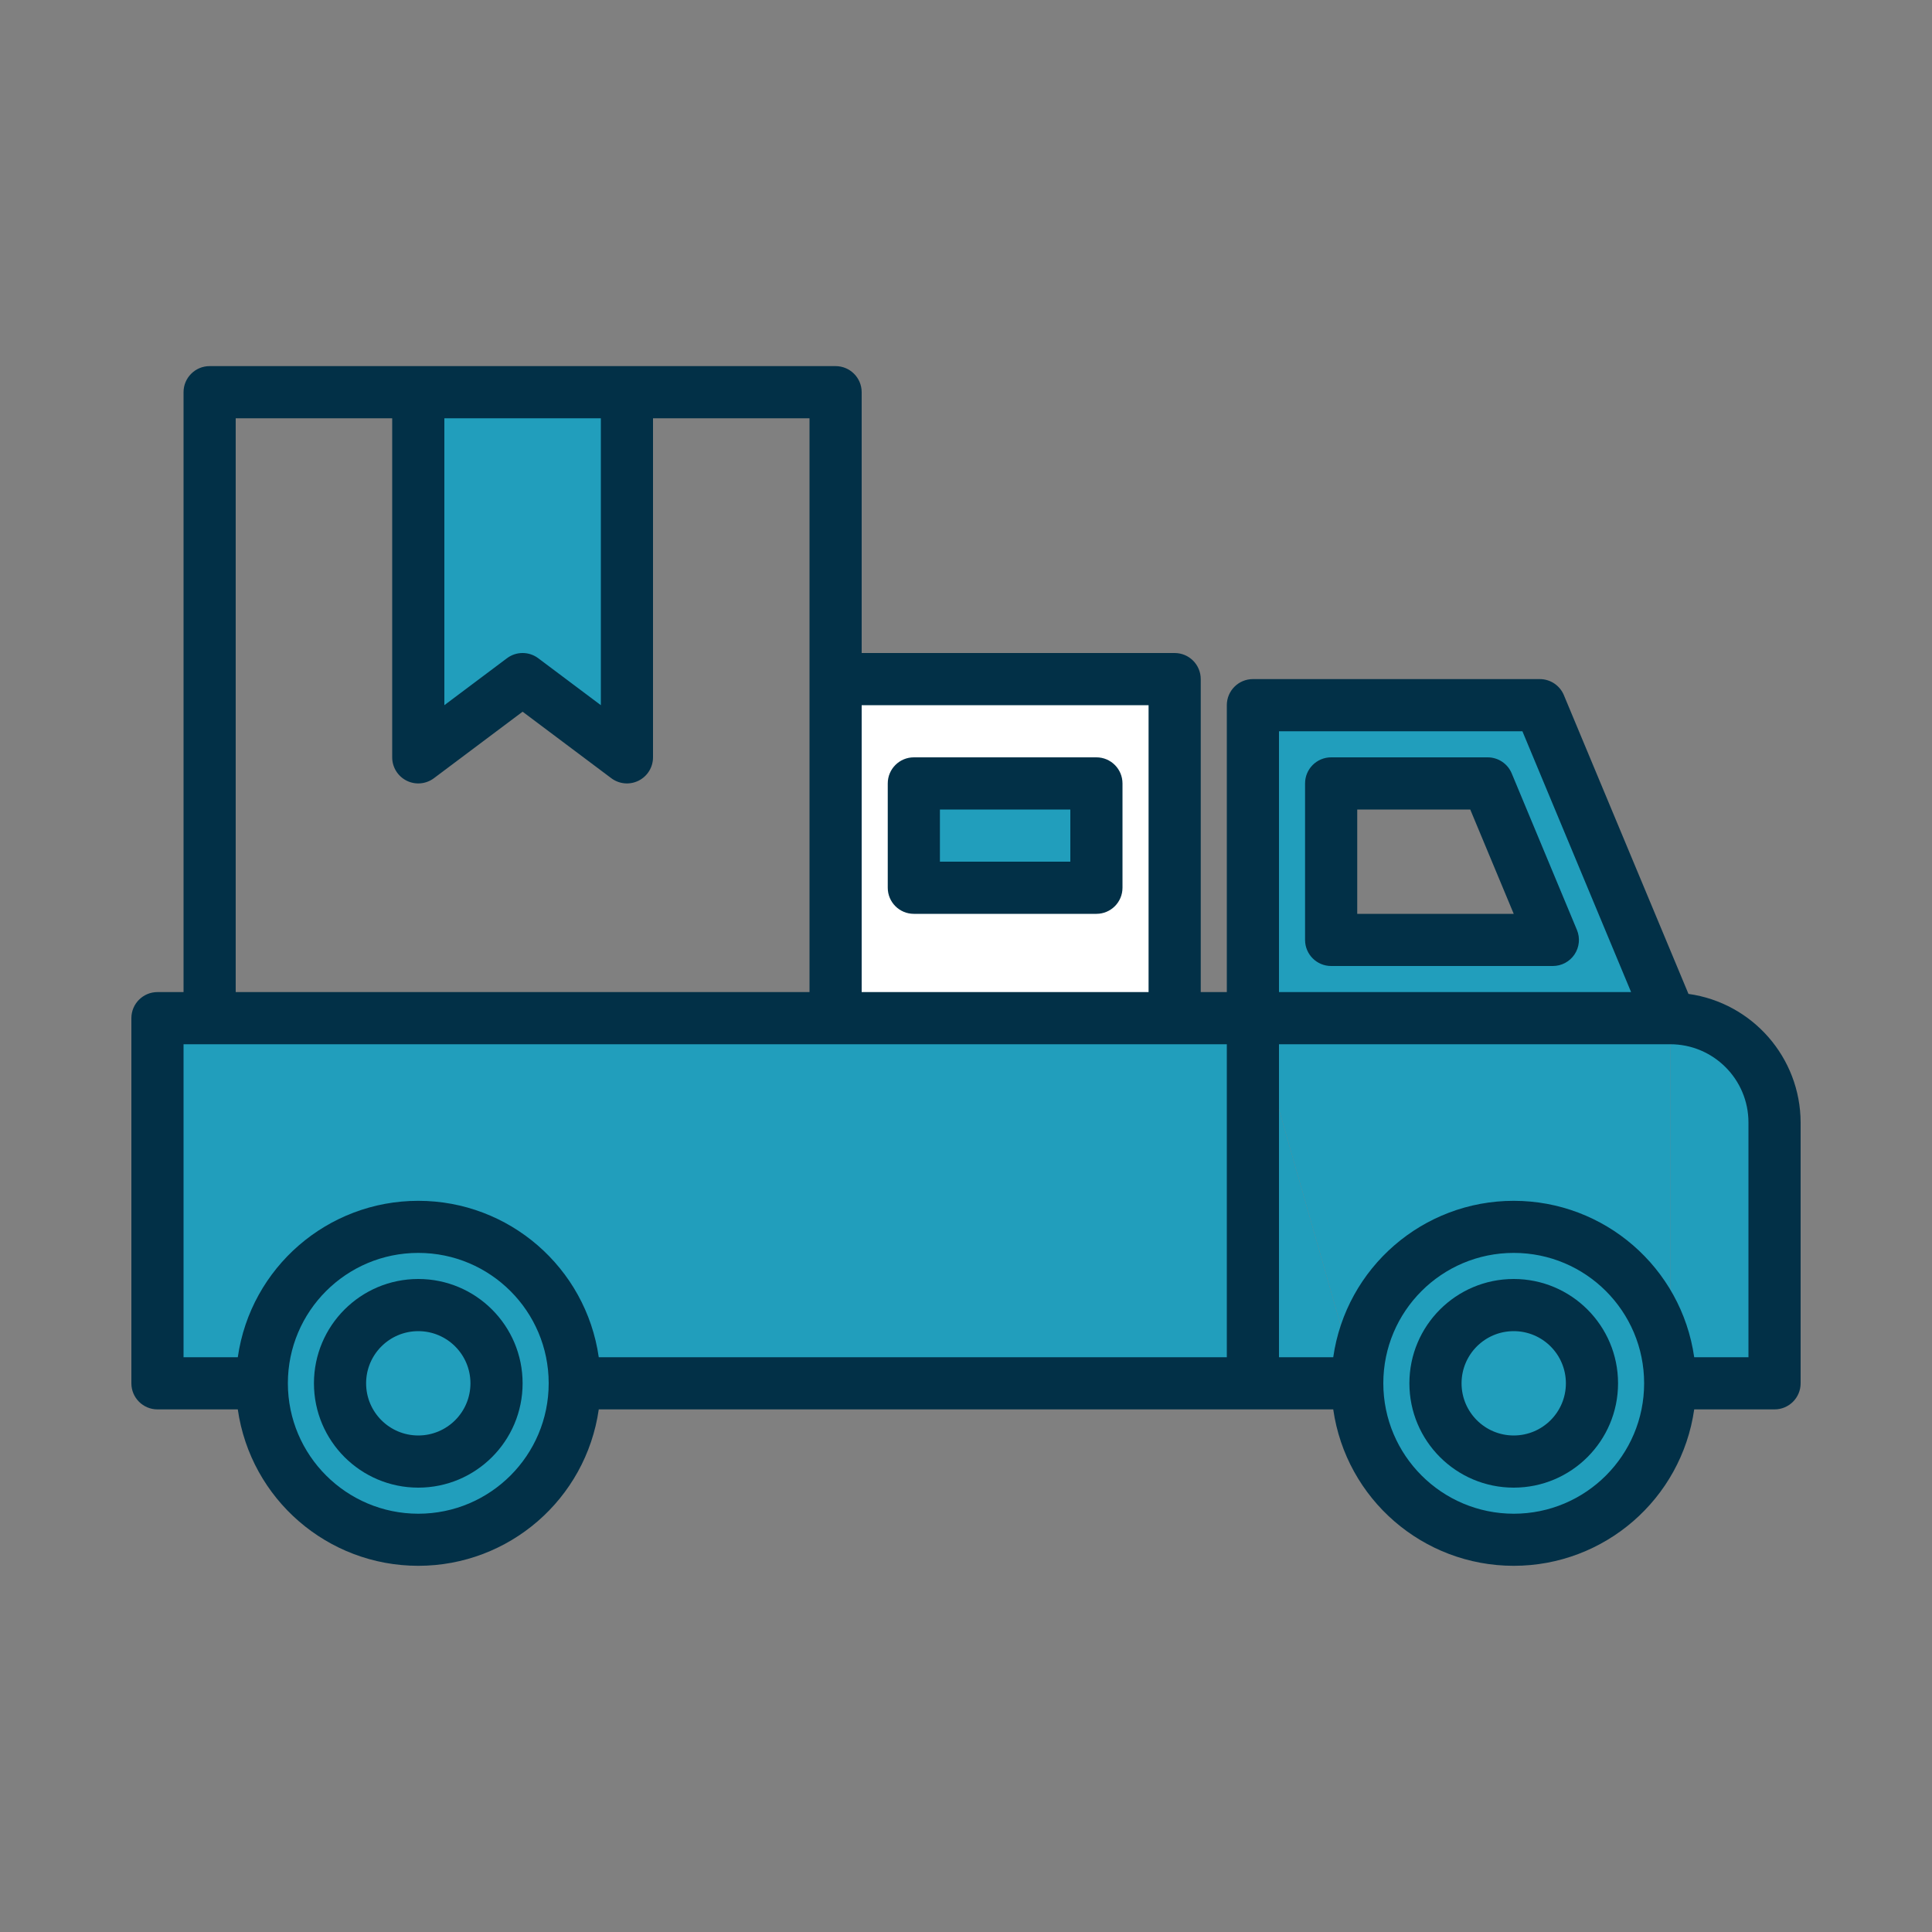
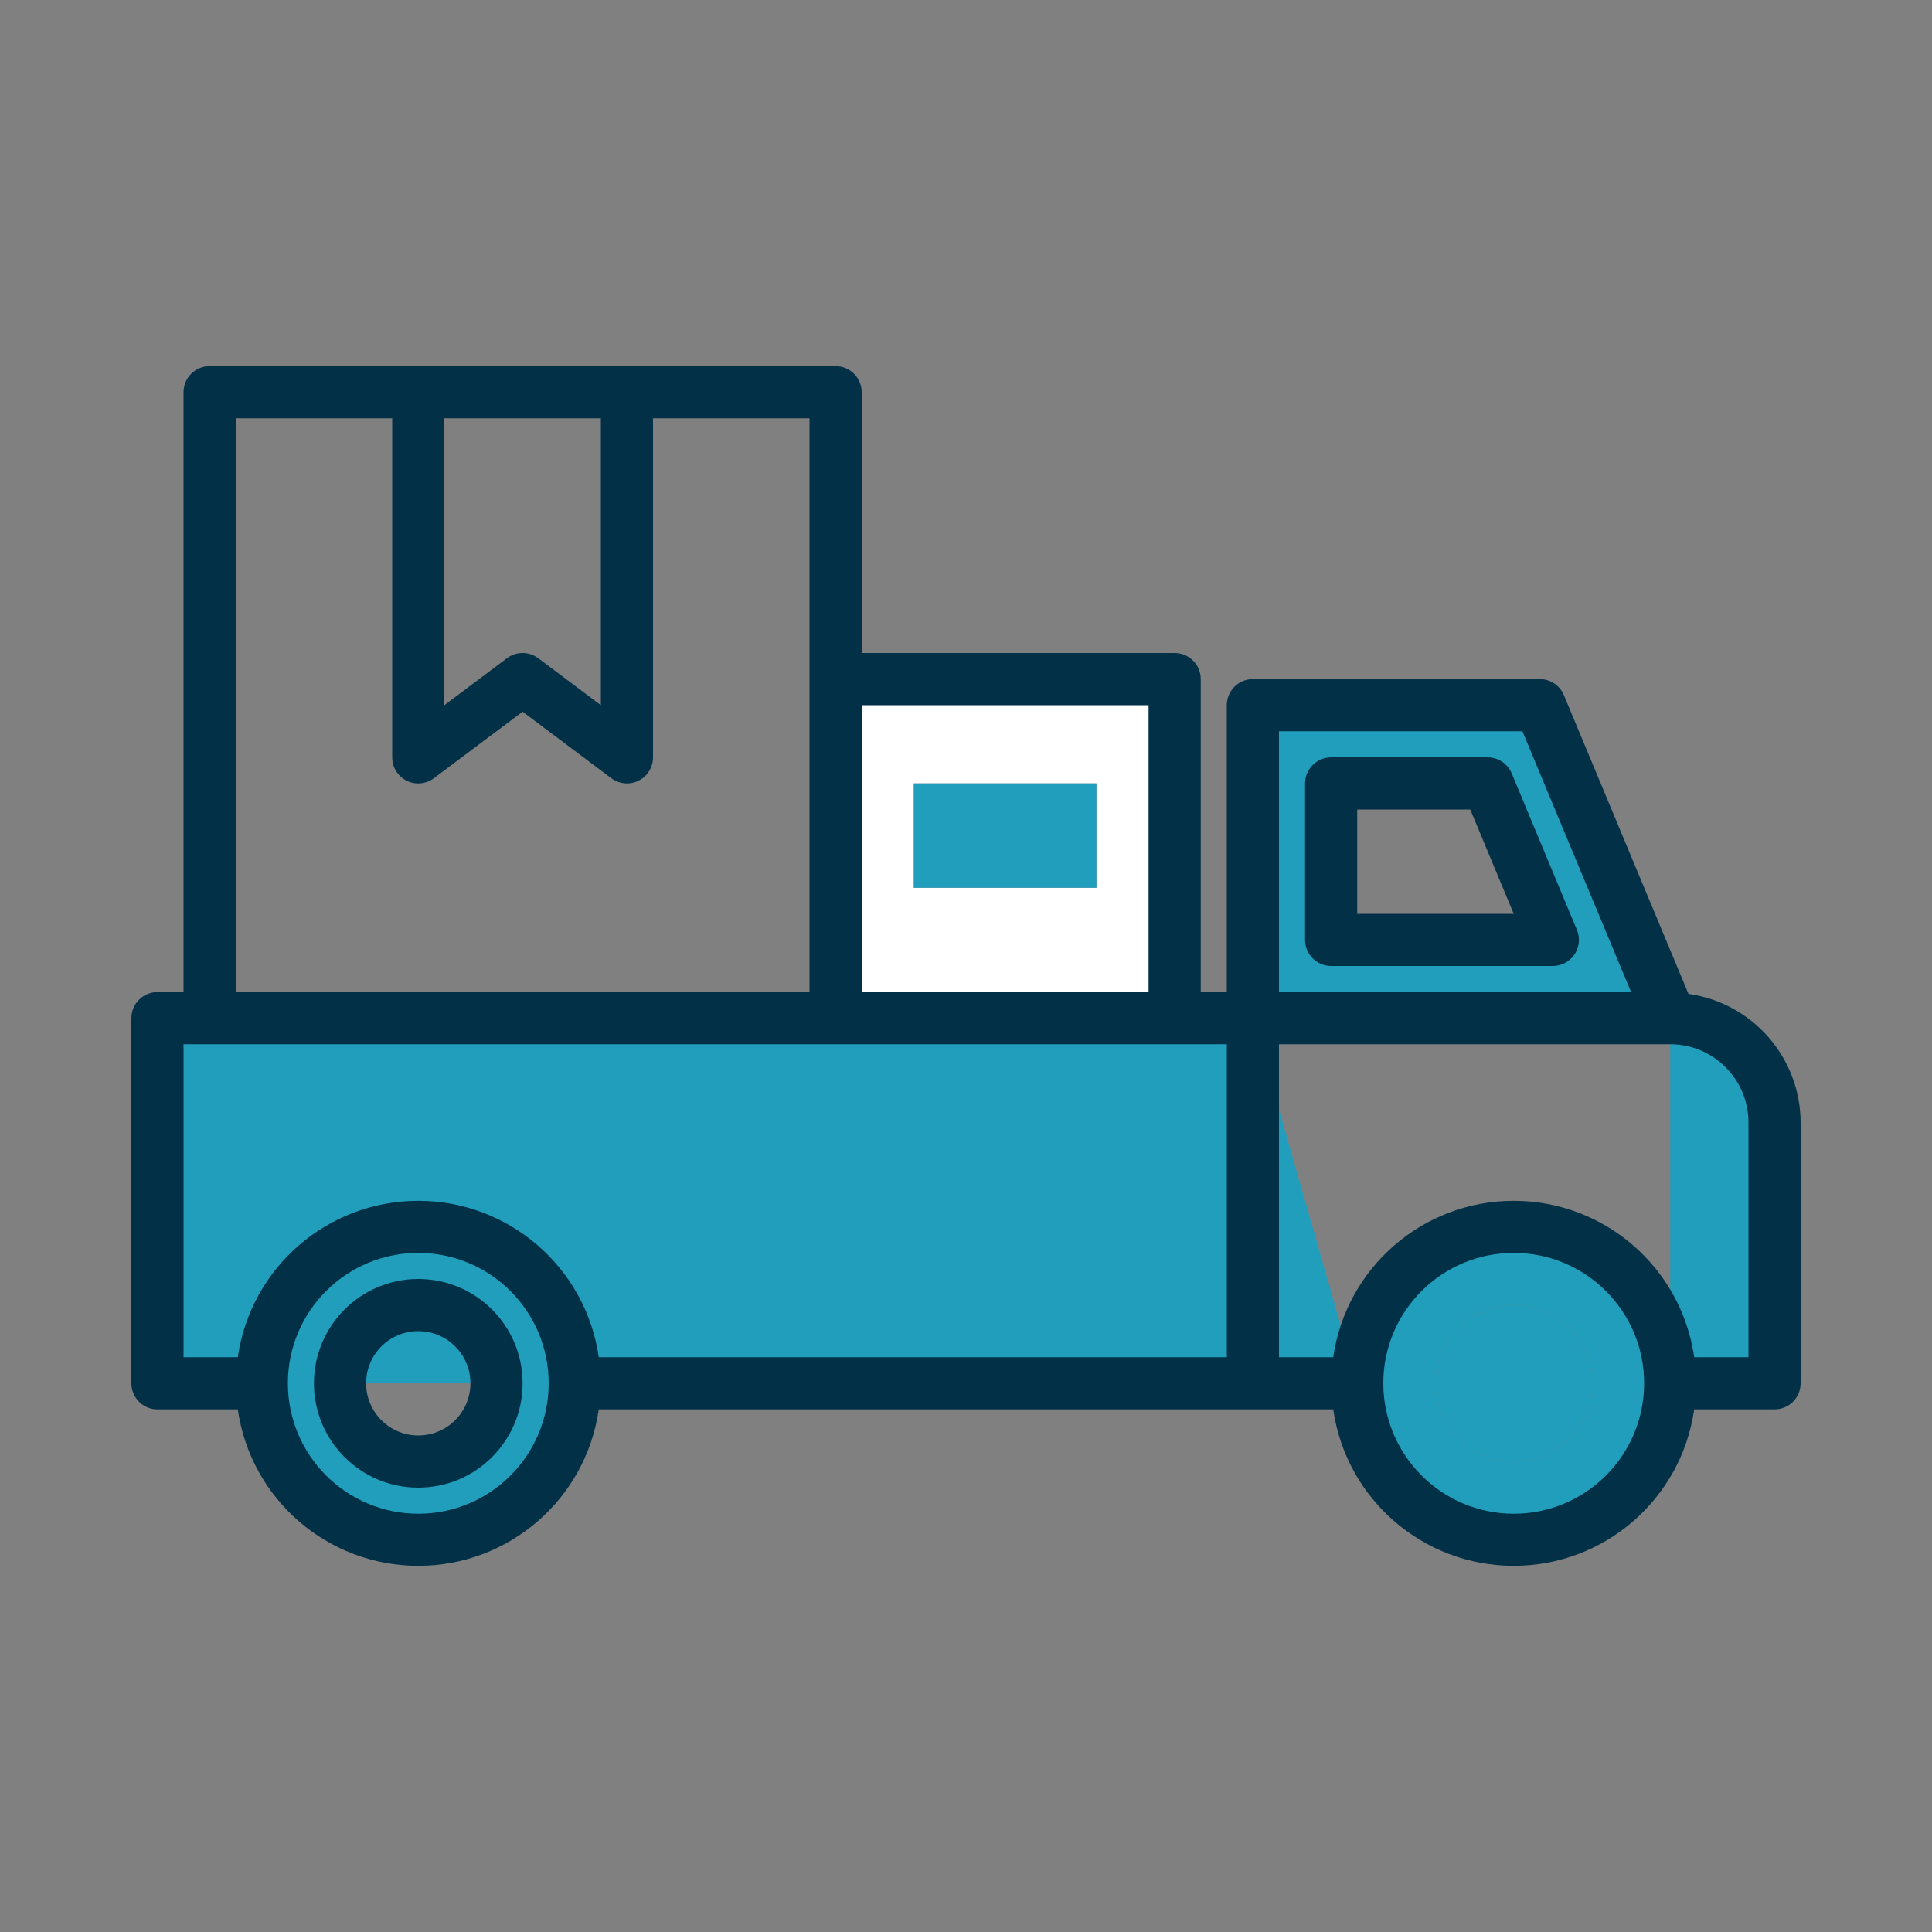
<svg xmlns="http://www.w3.org/2000/svg" width="250" height="250" viewBox="0 0 250 250" fill="none">
  <rect x="0" y="0" width="250" height="250" fill="#808080" stroke="none" />
-   <path d="M54.125 189.125C48.533 189.125 44 184.591 44 179H64.25C64.25 184.591 59.717 189.125 54.125 189.125Z" fill="#219ebc" />
-   <path d="M195.875 158.75C184.692 158.75 175.625 167.817 175.625 179L162.125 131.75H216.125V179C216.125 167.817 207.058 158.75 195.875 158.75Z" fill="#219ebc" />
  <path d="M44 179C44 184.591 48.533 189.125 54.125 189.125C59.717 189.125 64.25 184.591 64.25 179H74.375C74.375 190.183 65.308 199.25 54.125 199.25C42.942 199.25 33.875 190.183 33.875 179H44Z" fill="#219ebc" />
  <path d="M195.875 158.75C207.058 158.75 216.125 167.817 216.125 179C216.125 190.183 207.058 199.25 195.875 199.25C184.692 199.25 175.625 190.183 175.625 179C175.625 167.817 184.692 158.75 195.875 158.75ZM195.875 189.125C201.466 189.125 206 184.591 206 179C206 173.409 201.466 168.875 195.875 168.875C190.284 168.875 185.75 173.409 185.75 179C185.75 184.591 190.284 189.125 195.875 189.125Z" fill="#219ebc" />
  <path d="M185.75 179C185.75 184.591 190.284 189.125 195.875 189.125C201.466 189.125 206 184.591 206 179C206 173.409 201.466 168.875 195.875 168.875C190.284 168.875 185.75 173.409 185.75 179Z" fill="#219ebc" />
  <path d="M162.125 135.801V179H74.375C74.375 167.817 65.308 158.75 54.125 158.75C42.942 158.75 33.875 167.817 33.875 179H20.375V131.75H162.125V135.801Z" fill="#219ebc" />
  <path d="M54.125 158.75C65.308 158.75 74.375 167.817 74.375 179H64.25C64.25 173.409 59.717 168.875 54.125 168.875C48.533 168.875 44 173.409 44 179H33.875C33.875 167.817 42.942 158.75 54.125 158.75Z" fill="#219ebc" />
  <path d="M54.125 168.875C59.717 168.875 64.25 173.409 64.25 179H44C44 173.409 48.533 168.875 54.125 168.875Z" fill="#219ebc" />
  <path d="M162.125 143.9V131.75L175.625 179H162.125V143.9Z" fill="#219ebc" />
  <path d="M216.125 131.75C223.58 131.75 229.625 137.795 229.625 145.25V179H216.125V131.75Z" fill="#219ebc" />
  <path d="M162.125 131.75V91.25H199.25L216.125 131.75H162.125ZM172.25 121.625H200.938L192.5 101.375H172.25V121.625Z" fill="#219ebc" />
-   <path d="M67.625 87.875L54.125 98V50.75H81.125V98L67.625 87.875Z" fill="#219ebc" />
-   <path d="M108.125 87.875H152V131.75H108.125V87.875ZM118.25 114.875H141.875V101.375H118.25V114.875Z" fill="white" />
+   <path d="M108.125 87.875H152V131.75H108.125V87.875ZM118.25 114.875H141.875V101.375H118.25Z" fill="white" />
  <path d="M141.875 101.375H118.25V114.875H141.875V101.375Z" fill="#219ebc" />
  <path d="M54.125 165.5C61.58 165.5 67.625 171.545 67.625 179C67.625 186.455 61.58 192.5 54.125 192.5C46.67 192.5 40.625 186.455 40.625 179C40.625 171.545 46.67 165.5 54.125 165.5ZM54.125 185.75C57.853 185.75 60.875 182.728 60.875 179C60.875 175.272 57.853 172.25 54.125 172.25C50.397 172.25 47.375 175.272 47.375 179C47.375 182.728 50.397 185.75 54.125 185.75Z" fill="#023047" />
-   <path d="M195.875 165.5C203.33 165.5 209.375 171.545 209.375 179C209.375 186.455 203.33 192.5 195.875 192.5C188.42 192.5 182.375 186.455 182.375 179C182.375 171.545 188.42 165.5 195.875 165.5ZM195.875 185.75C199.603 185.75 202.625 182.728 202.625 179C202.625 175.272 199.603 172.25 195.875 172.25C192.147 172.25 189.125 175.272 189.125 179C189.125 182.728 192.147 185.75 195.875 185.75Z" fill="#023047" />
  <path d="M20.375 128.375H23.75V50.75C23.75 48.886 25.261 47.375 27.125 47.375H108.125C109.989 47.375 111.5 48.886 111.5 50.75V84.5H152C153.864 84.5 155.375 86.011 155.375 87.875V128.375H158.75V91.25C158.75 89.386 160.261 87.875 162.125 87.875H199.25C200.613 87.875 201.841 88.694 202.365 89.951L218.488 128.611C226.791 129.774 232.975 136.865 233 145.25V179C233 180.864 231.489 182.375 229.625 182.375H219.23C217.562 193.991 207.61 202.615 195.875 202.615C184.14 202.615 174.188 193.991 172.52 182.375H77.48C75.812 193.991 65.86 202.615 54.125 202.615C42.39 202.615 32.438 193.991 30.77 182.375H20.375C18.511 182.375 17 180.864 17 179V131.75C17 129.886 18.511 128.375 20.375 128.375ZM57.5 54.125V91.25L65.6 85.176C66.799 84.274 68.451 84.274 69.65 85.176L77.75 91.25V54.125H57.5ZM104.75 54.125H84.5V98C84.5 99.279 83.778 100.447 82.635 101.019C81.491 101.591 80.123 101.467 79.1 100.699L67.625 92.094L56.15 100.699C55.127 101.467 53.759 101.591 52.615 101.019C51.472 100.447 50.75 99.279 50.75 98V54.125H30.5V128.375H104.75V54.125ZM148.625 91.25H111.5V128.375H148.625V91.25ZM196.999 94.625H165.5V128.375H211.062L196.999 94.625ZM226.25 145.25C226.25 139.659 221.716 135.125 216.125 135.125H165.5V175.625H172.52C174.188 164.009 184.14 155.385 195.875 155.385C207.61 155.385 217.562 164.009 219.23 175.625H226.25V145.25ZM195.875 195.875C205.194 195.875 212.75 188.319 212.75 179C212.75 169.681 205.194 162.125 195.875 162.125C186.556 162.125 179 169.681 179 179C179.012 188.316 186.559 195.863 195.875 195.875ZM54.125 195.875C63.444 195.875 71 188.319 71 179C71 169.681 63.444 162.125 54.125 162.125C44.806 162.125 37.25 169.681 37.25 179C37.261 188.316 44.809 195.863 54.125 195.875ZM23.75 175.625H30.77C32.438 164.009 42.39 155.385 54.125 155.385C65.86 155.385 75.812 164.009 77.48 175.625H158.75V135.125H23.75V175.625Z" fill="#023047" />
  <path d="M172.25 98H192.5C193.863 98 195.091 98.819 195.615 100.076L204.052 120.326C204.487 121.368 204.372 122.558 203.746 123.497C203.121 124.436 202.066 125 200.937 125H172.25C170.386 125 168.875 123.489 168.875 121.625V101.375C168.875 99.511 170.386 98 172.25 98ZM175.625 118.25H195.875L190.249 104.75H175.625V118.25Z" fill="#023047" />
-   <path d="M118.25 98H141.875C143.739 98 145.25 99.511 145.25 101.375V114.875C145.25 116.739 143.739 118.25 141.875 118.25H118.25C116.386 118.25 114.875 116.739 114.875 114.875V101.375C114.875 99.511 116.386 98 118.25 98ZM121.625 111.5H138.5V104.75H121.625V111.5Z" fill="#023047" />
</svg>